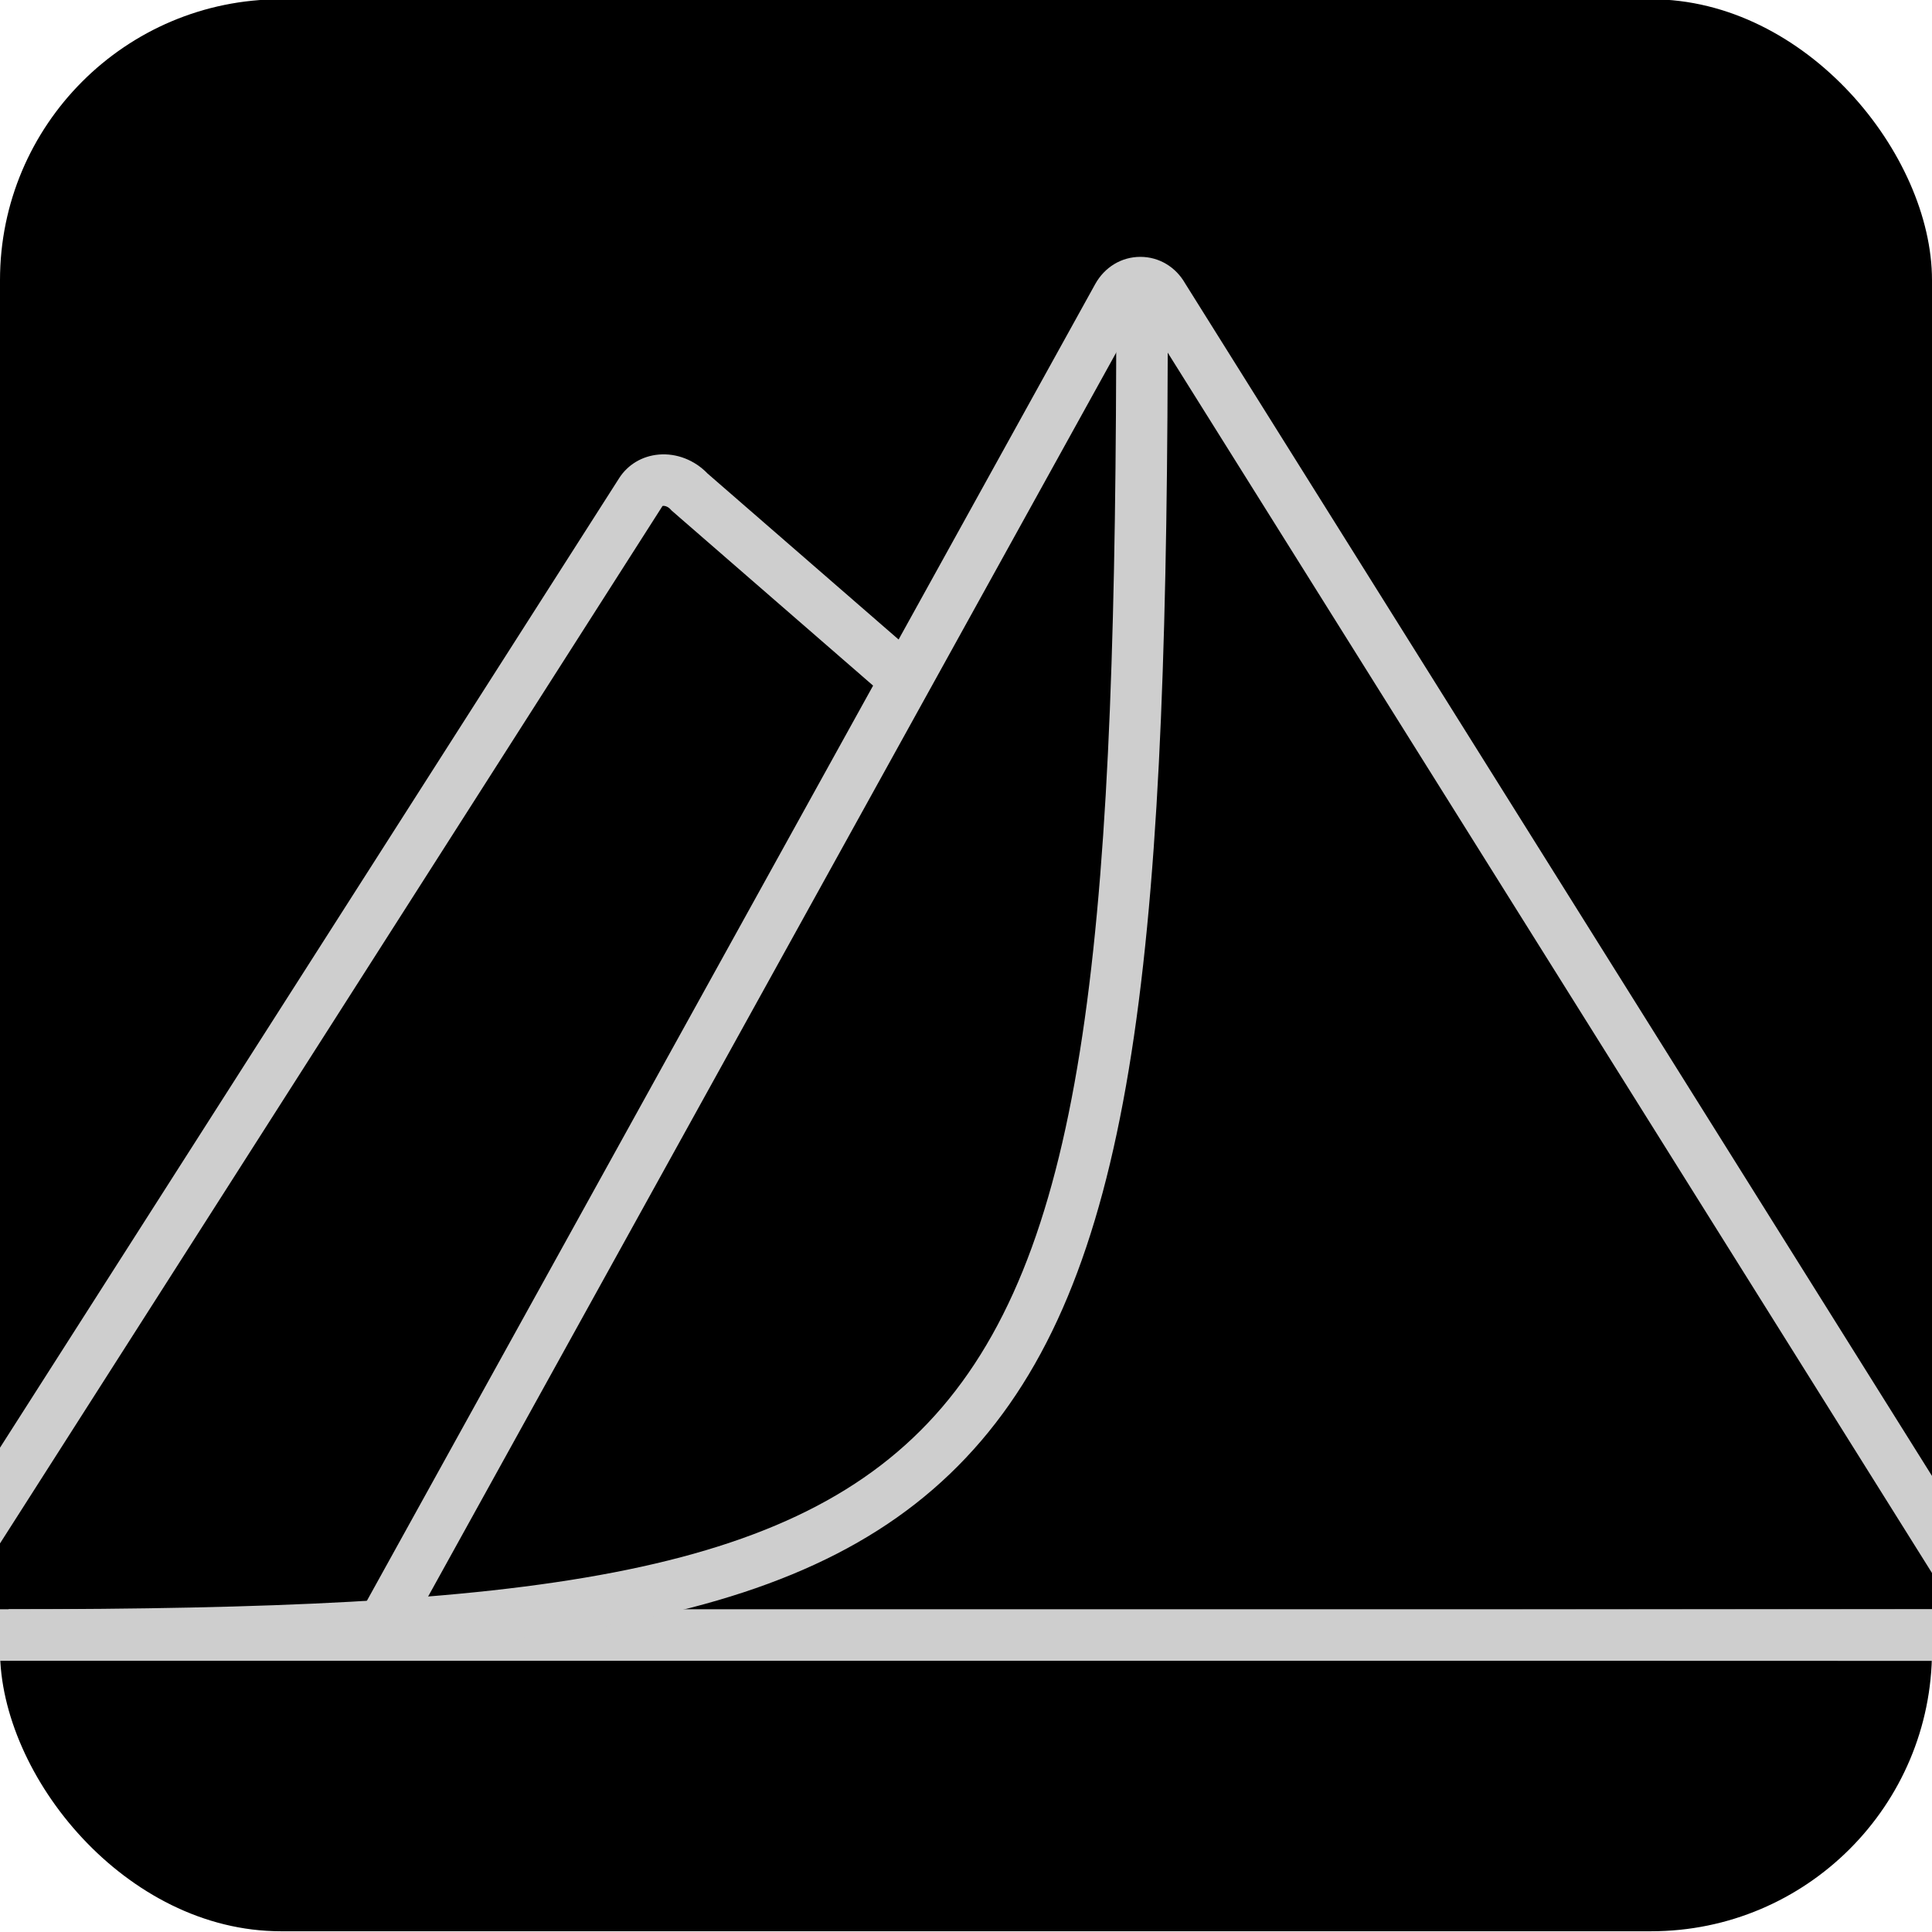
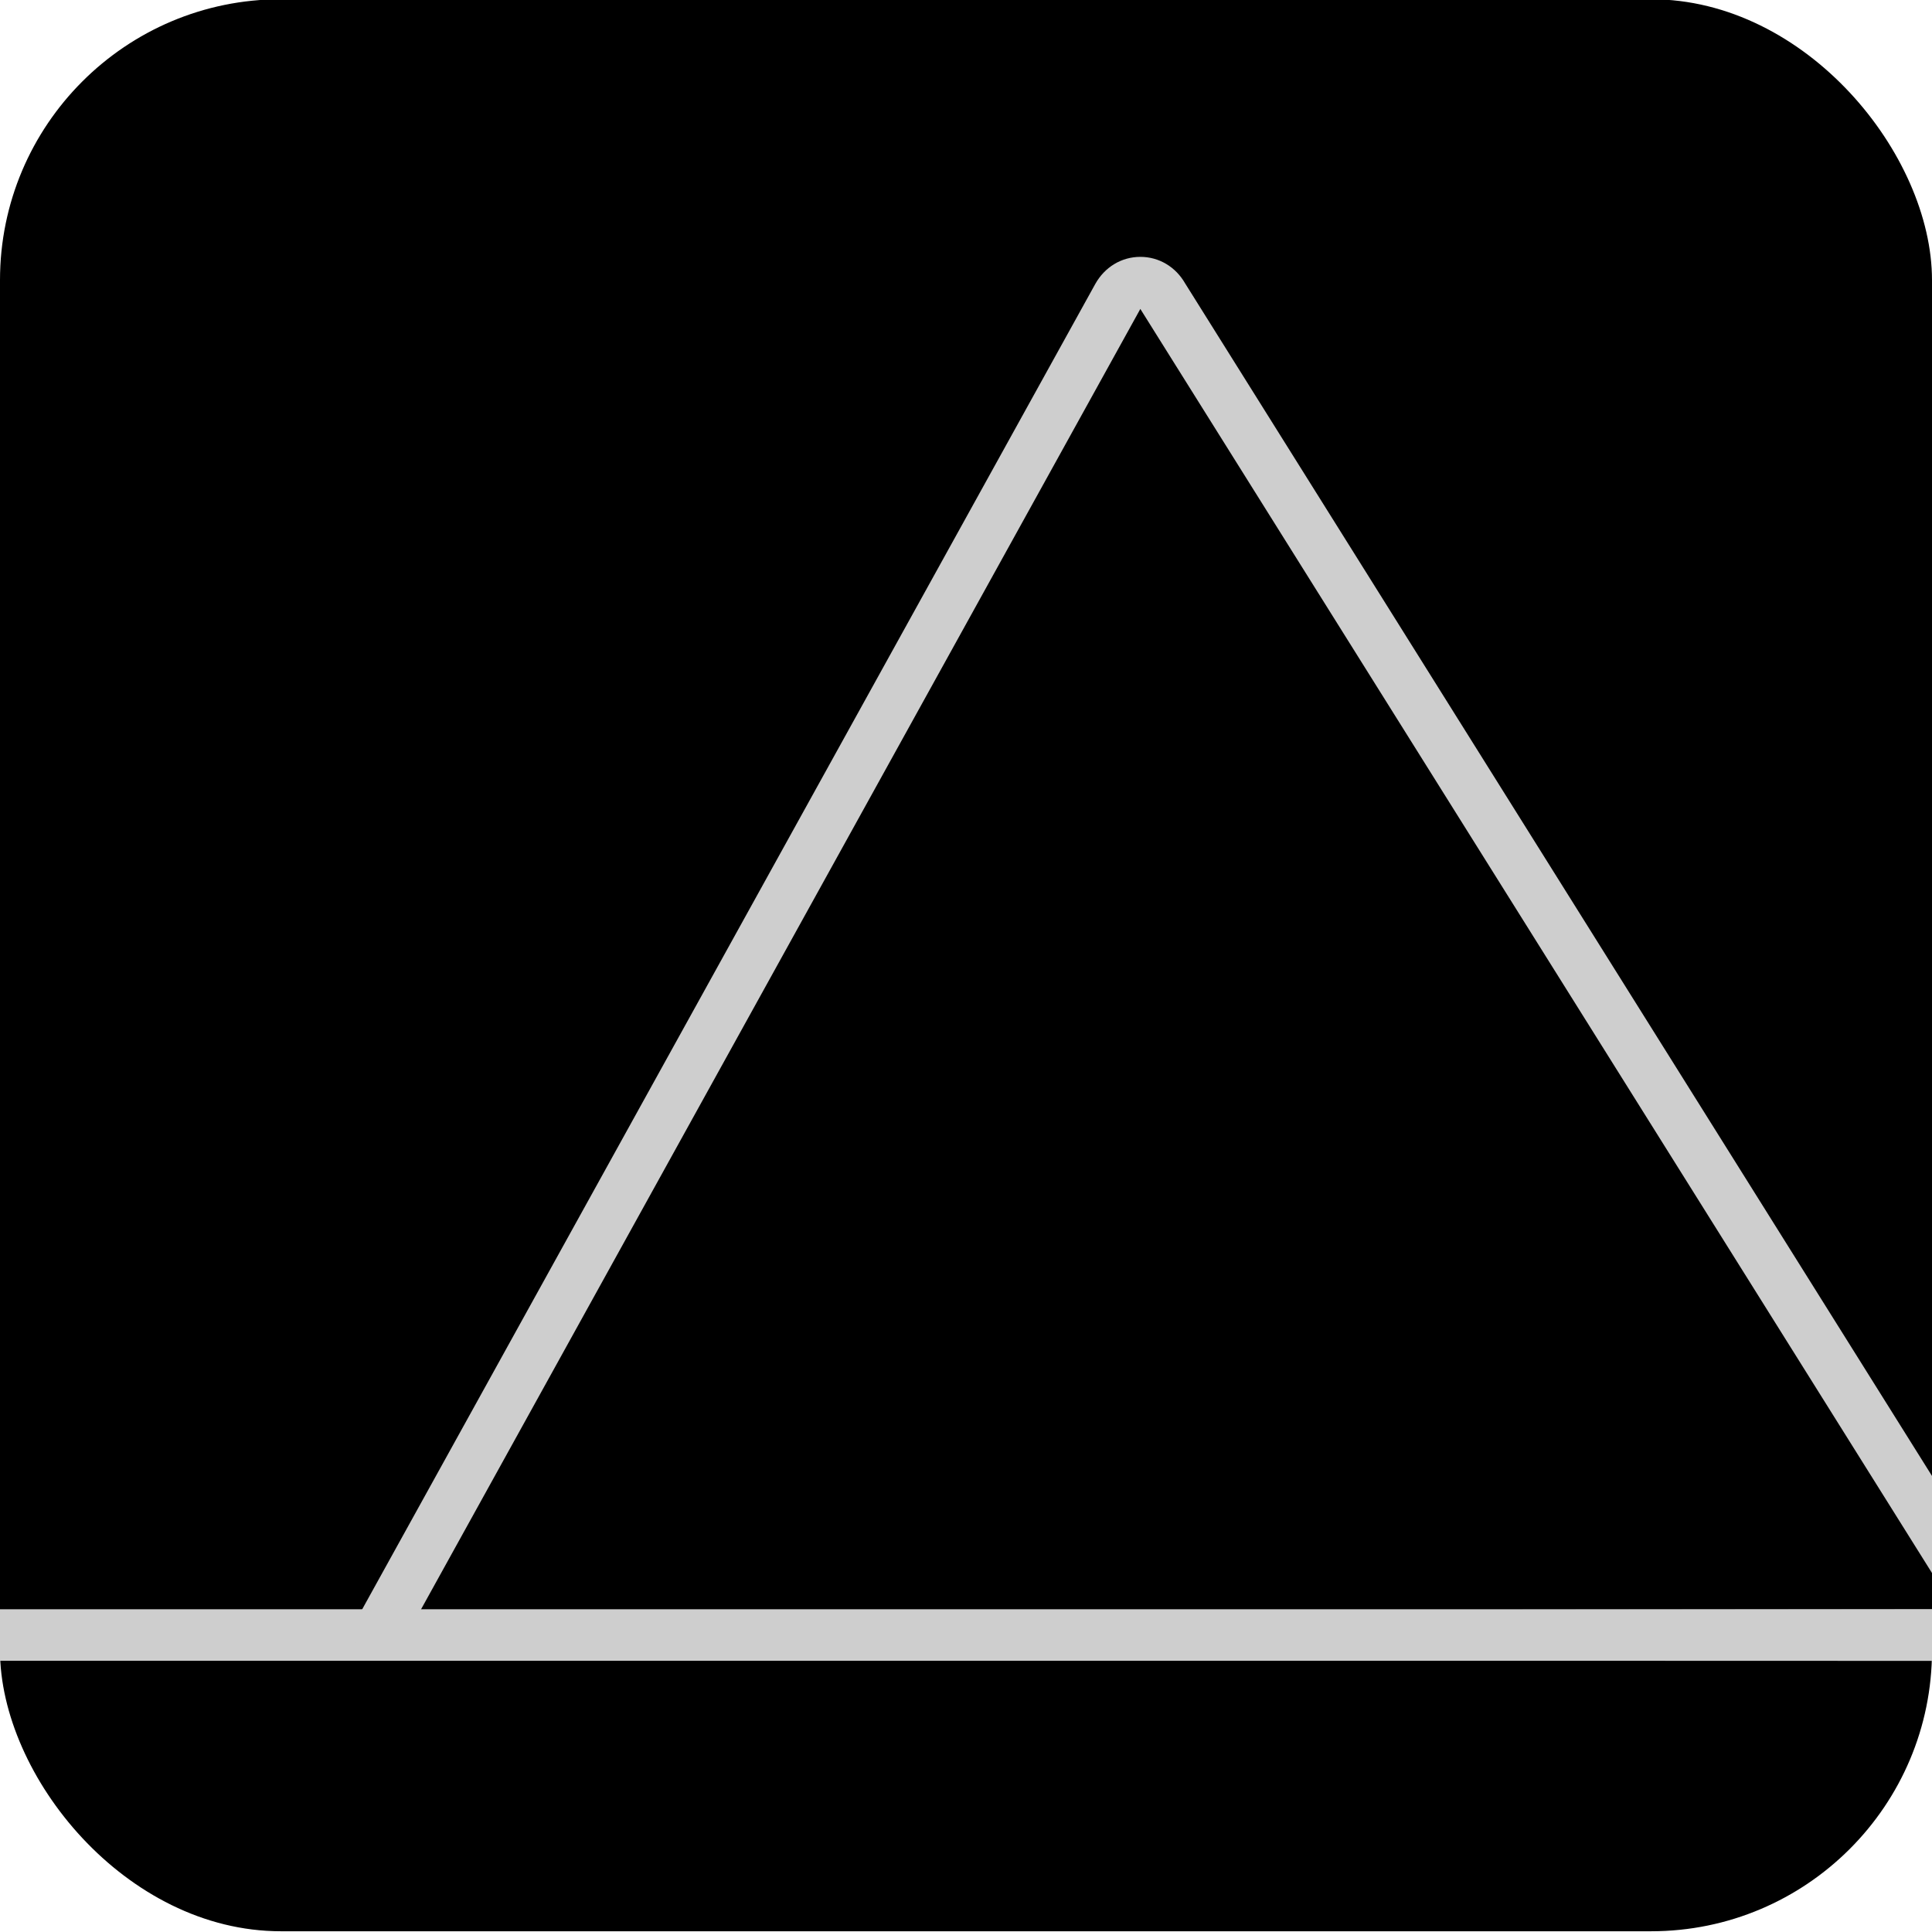
<svg xmlns="http://www.w3.org/2000/svg" id="_Слой_1" data-name="Слой_1" version="1.1" viewBox="0 0 450 450">
-   <rect id="_Фон" data-name="Фон" x="-794" y="-225" width="2037" height="1120" display="none" fill="#fff" />
  <rect id="_Прямоугольник" data-name="Прямоугольник" y="-.173" width="450" height="450" rx="65.423" ry="65.423" />
-   <path id="_Треугольник_1" data-name="Треугольник_1" d="M154.308,117.86c.261-.105,1.139-.026,1.869.778l.239.264,53.805,46.753,6.006-10.678-51.439-44.696c-2.984-3.113-7.185-4.76-11.327-4.406-3.854.325-7.226,2.331-9.252,5.503L0,337.197v22.296L154.308,117.86Z" fill="#cecece" />
  <rect id="_Линия_1" data-name="Линия_1" y="374.827" width="450" height="12" fill="#cecece" />
  <path id="_Треугольник_2" data-name="Треугольник_2" d="M98.214,375.184c-.112,0-.224.001-.336.003L265.589,71.99l-.001.002c.009-.016.018-.03.025-.043.009.015.019.03.027.047l.077.139,184.282,294.25v-22.608L276.045,66.016c-2.222-3.878-6.107-6.188-10.432-6.188-4.383,0-8.316,2.373-10.521,6.348L83.761,375.916c-2.258,4.071-1.051,7.016-.13,8.409,1.806,2.733,366.37,2.517,366.37,2.517v-12l-351.786.341Z" fill="#cecece" />
-   <path id="_Линия_2" data-name="Линия_2" d="M260,70.827c0,141.937-6.071,216.59-40.575,256.952-34.105,39.897-97.335,47.008-217.425,47.047v12c123.837-.042,189.392-7.786,226.546-51.25,36.952-43.226,43.454-119.812,43.454-264.75h-12Z" fill="#cecece" />
</svg>